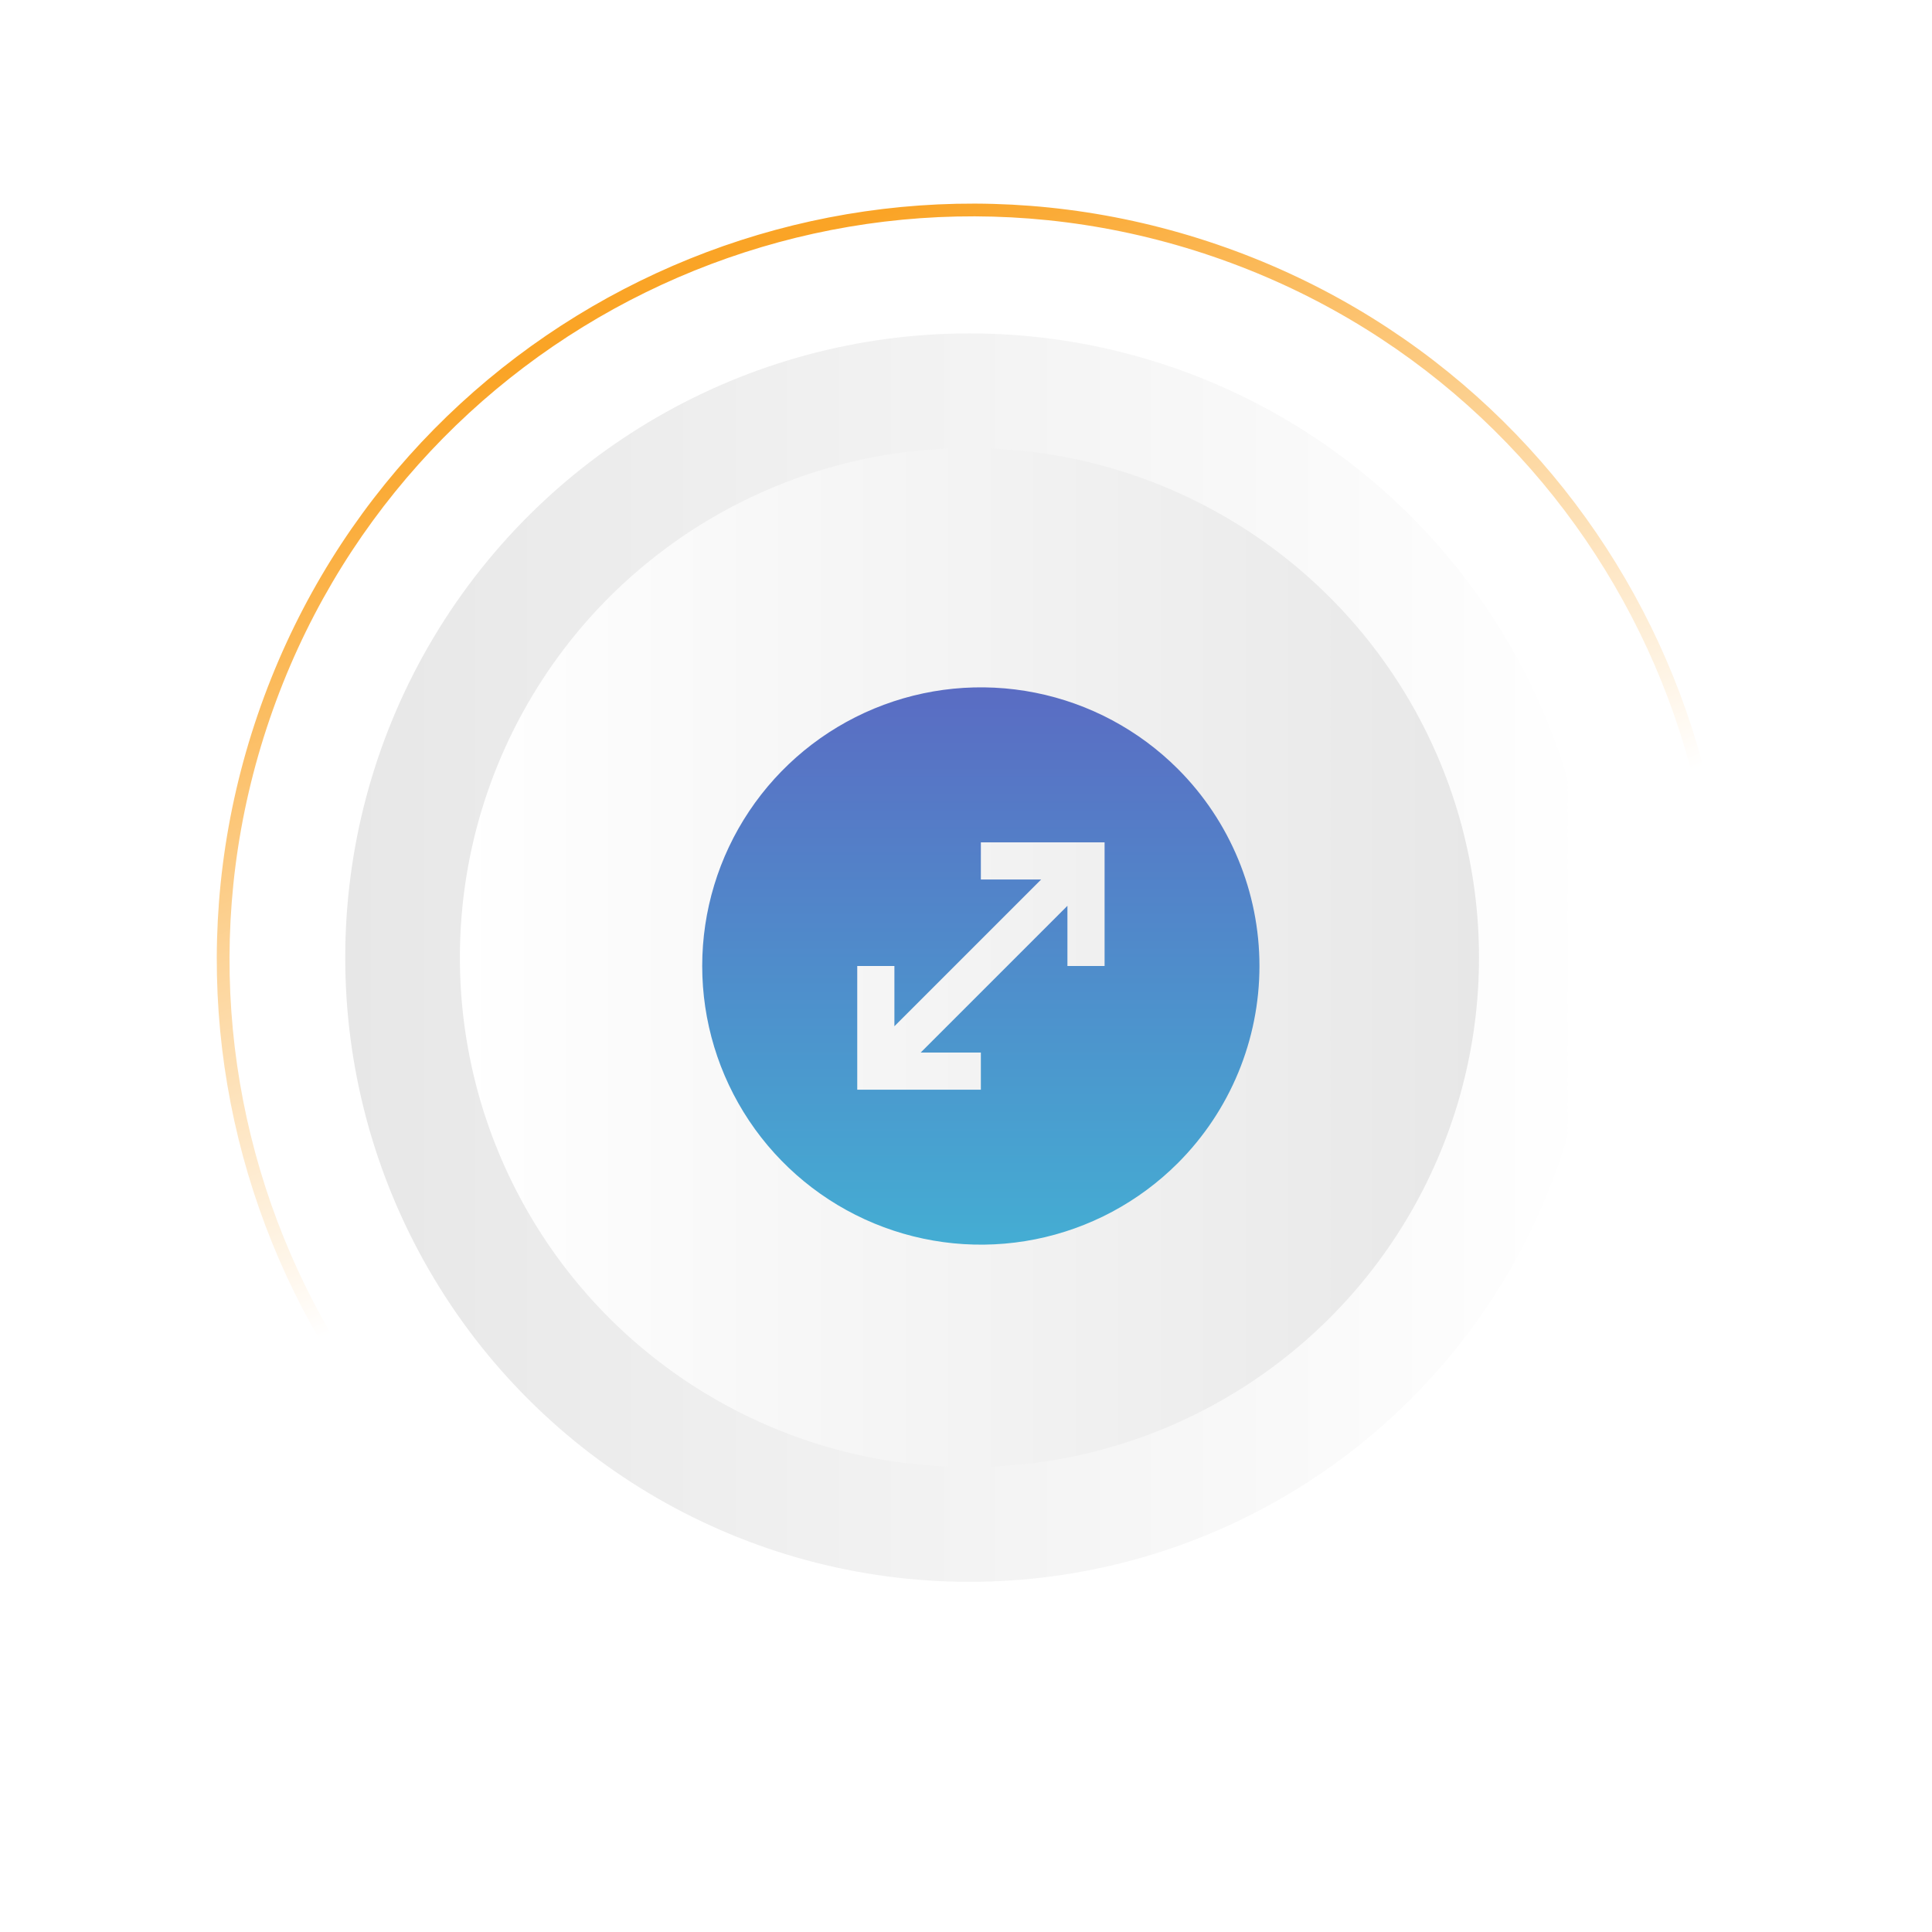
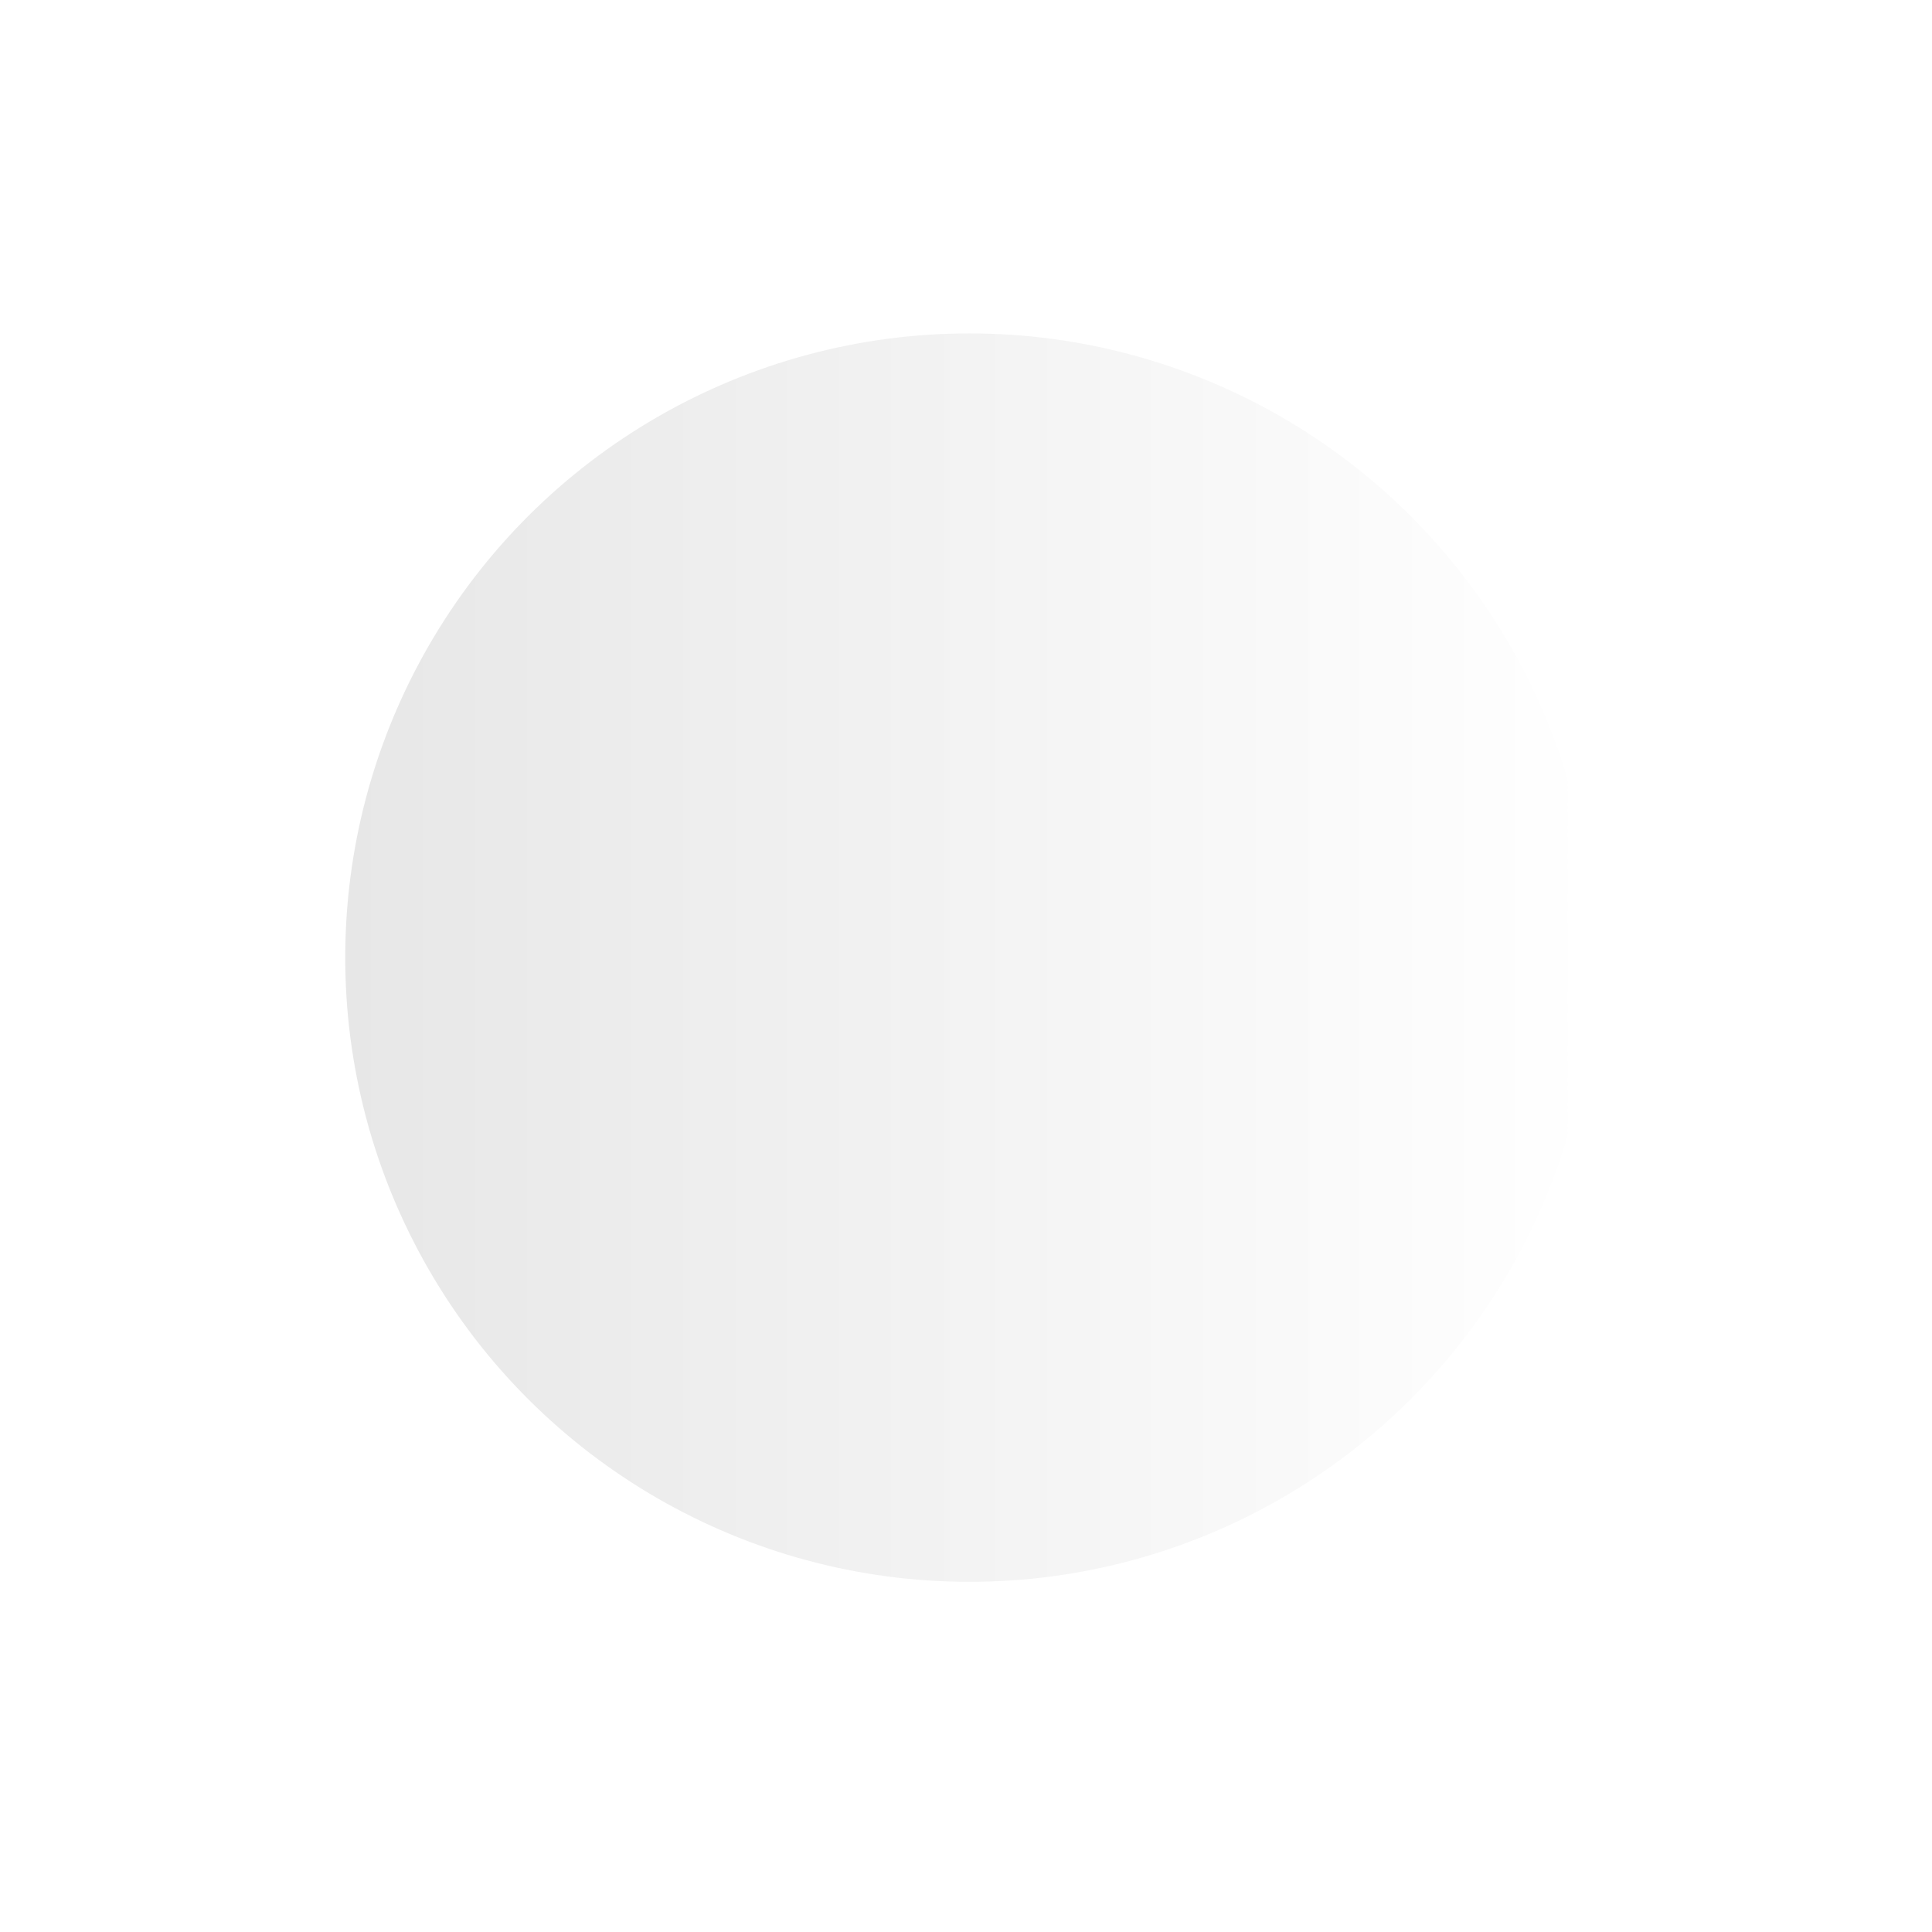
<svg xmlns="http://www.w3.org/2000/svg" width="130" height="130" viewBox="0 0 130 130" fill="none">
  <g filter="url(#filter0_d_1947_1710)">
-     <path d="M81.892 16.449C55.322 7.364 26.419 21.539 17.335 48.108C8.25 74.677 22.424 103.58 48.994 112.665C75.563 121.749 104.466 107.575 113.551 81.006C122.635 54.437 108.461 25.534 81.892 16.449ZM49.271 111.854C23.149 102.923 9.214 74.507 18.145 48.385C27.077 22.264 55.493 8.328 81.615 17.26C107.736 26.191 121.671 54.607 112.74 80.729C103.809 106.85 75.392 120.786 49.271 111.854Z" fill="url(#paint0_linear_1947_1710)" />
-   </g>
+     </g>
  <g filter="url(#filter1_d_1947_1710)">
    <circle cx="42.002" cy="42.002" r="42.002" transform="matrix(-4.37114e-08 1 1 4.37114e-08 23.23 22.434)" fill="url(#paint1_linear_1947_1710)" />
  </g>
  <g filter="url(#filter2_d_1947_1710)">
-     <circle cx="65.232" cy="64.434" r="34.287" transform="rotate(90 65.232 64.434)" fill="url(#paint2_linear_1947_1710)" />
-   </g>
-   <path fill-rule="evenodd" clip-rule="evenodd" d="M79.258 51.742C76.636 49.12 73.295 47.334 69.658 46.61C66.021 45.887 62.251 46.258 58.825 47.677C55.399 49.096 52.47 51.5 50.41 54.583C48.35 57.666 47.25 61.292 47.25 65C47.25 68.708 48.35 72.334 50.41 75.417C52.47 78.5 55.399 80.904 58.825 82.323C62.251 83.742 66.021 84.113 69.658 83.39C73.295 82.666 76.636 80.88 79.258 78.258C82.772 74.741 84.746 69.972 84.746 65C84.746 60.028 82.772 55.259 79.258 51.742ZM74.325 65.001H71.825V60.949L61.95 70.824H66V73.324H57.682V65.001H60.182V69.054L70.057 59.179H66V56.679H74.325V65.001Z" fill="url(#paint3_linear_1947_1710)" />
+     </g>
  <defs>
    <filter id="filter0_d_1947_1710" x="10.427" y="10.73" width="115.976" height="115.973" filterUnits="userSpaceOnUse" color-interpolation-filters="sRGB">
      <feGaussianBlur stdDeviation="3.565" />
    </filter>
    <filter id="filter1_d_1947_1710" x="17.467" y="17.795" width="101.148" height="101.148" filterUnits="userSpaceOnUse" color-interpolation-filters="sRGB">
      <feGaussianBlur stdDeviation="4.286" />
    </filter>
    <filter id="filter2_d_1947_1710" x="27.013" y="27.338" width="82.056" height="82.057" filterUnits="userSpaceOnUse" color-interpolation-filters="sRGB">
      <feGaussianBlur stdDeviation="3.371" />
    </filter>
    <linearGradient id="paint0_linear_1947_1710" x1="68.6" y1="70.611" x2="47.377" y2="19.344" gradientUnits="userSpaceOnUse">
      <stop stop-color="white" />
      <stop offset="1" stop-color="#FAA426" />
    </linearGradient>
    <linearGradient id="paint1_linear_1947_1710" x1="42.002" y1="84.004" x2="42.002" y2="0" gradientUnits="userSpaceOnUse">
      <stop stop-color="white" />
      <stop offset="1" stop-color="#E7E7E7" />
    </linearGradient>
    <linearGradient id="paint2_linear_1947_1710" x1="65.232" y1="98.722" x2="65.232" y2="30.147" gradientUnits="userSpaceOnUse">
      <stop stop-color="white" />
      <stop offset="1" stop-color="#E7E7E7" />
    </linearGradient>
    <linearGradient id="paint3_linear_1947_1710" x1="65.998" y1="46.25" x2="65.998" y2="83.75" gradientUnits="userSpaceOnUse">
      <stop stop-color="#5A6CC3" />
      <stop offset="1" stop-color="#44ADD3" />
    </linearGradient>
  </defs>
</svg>